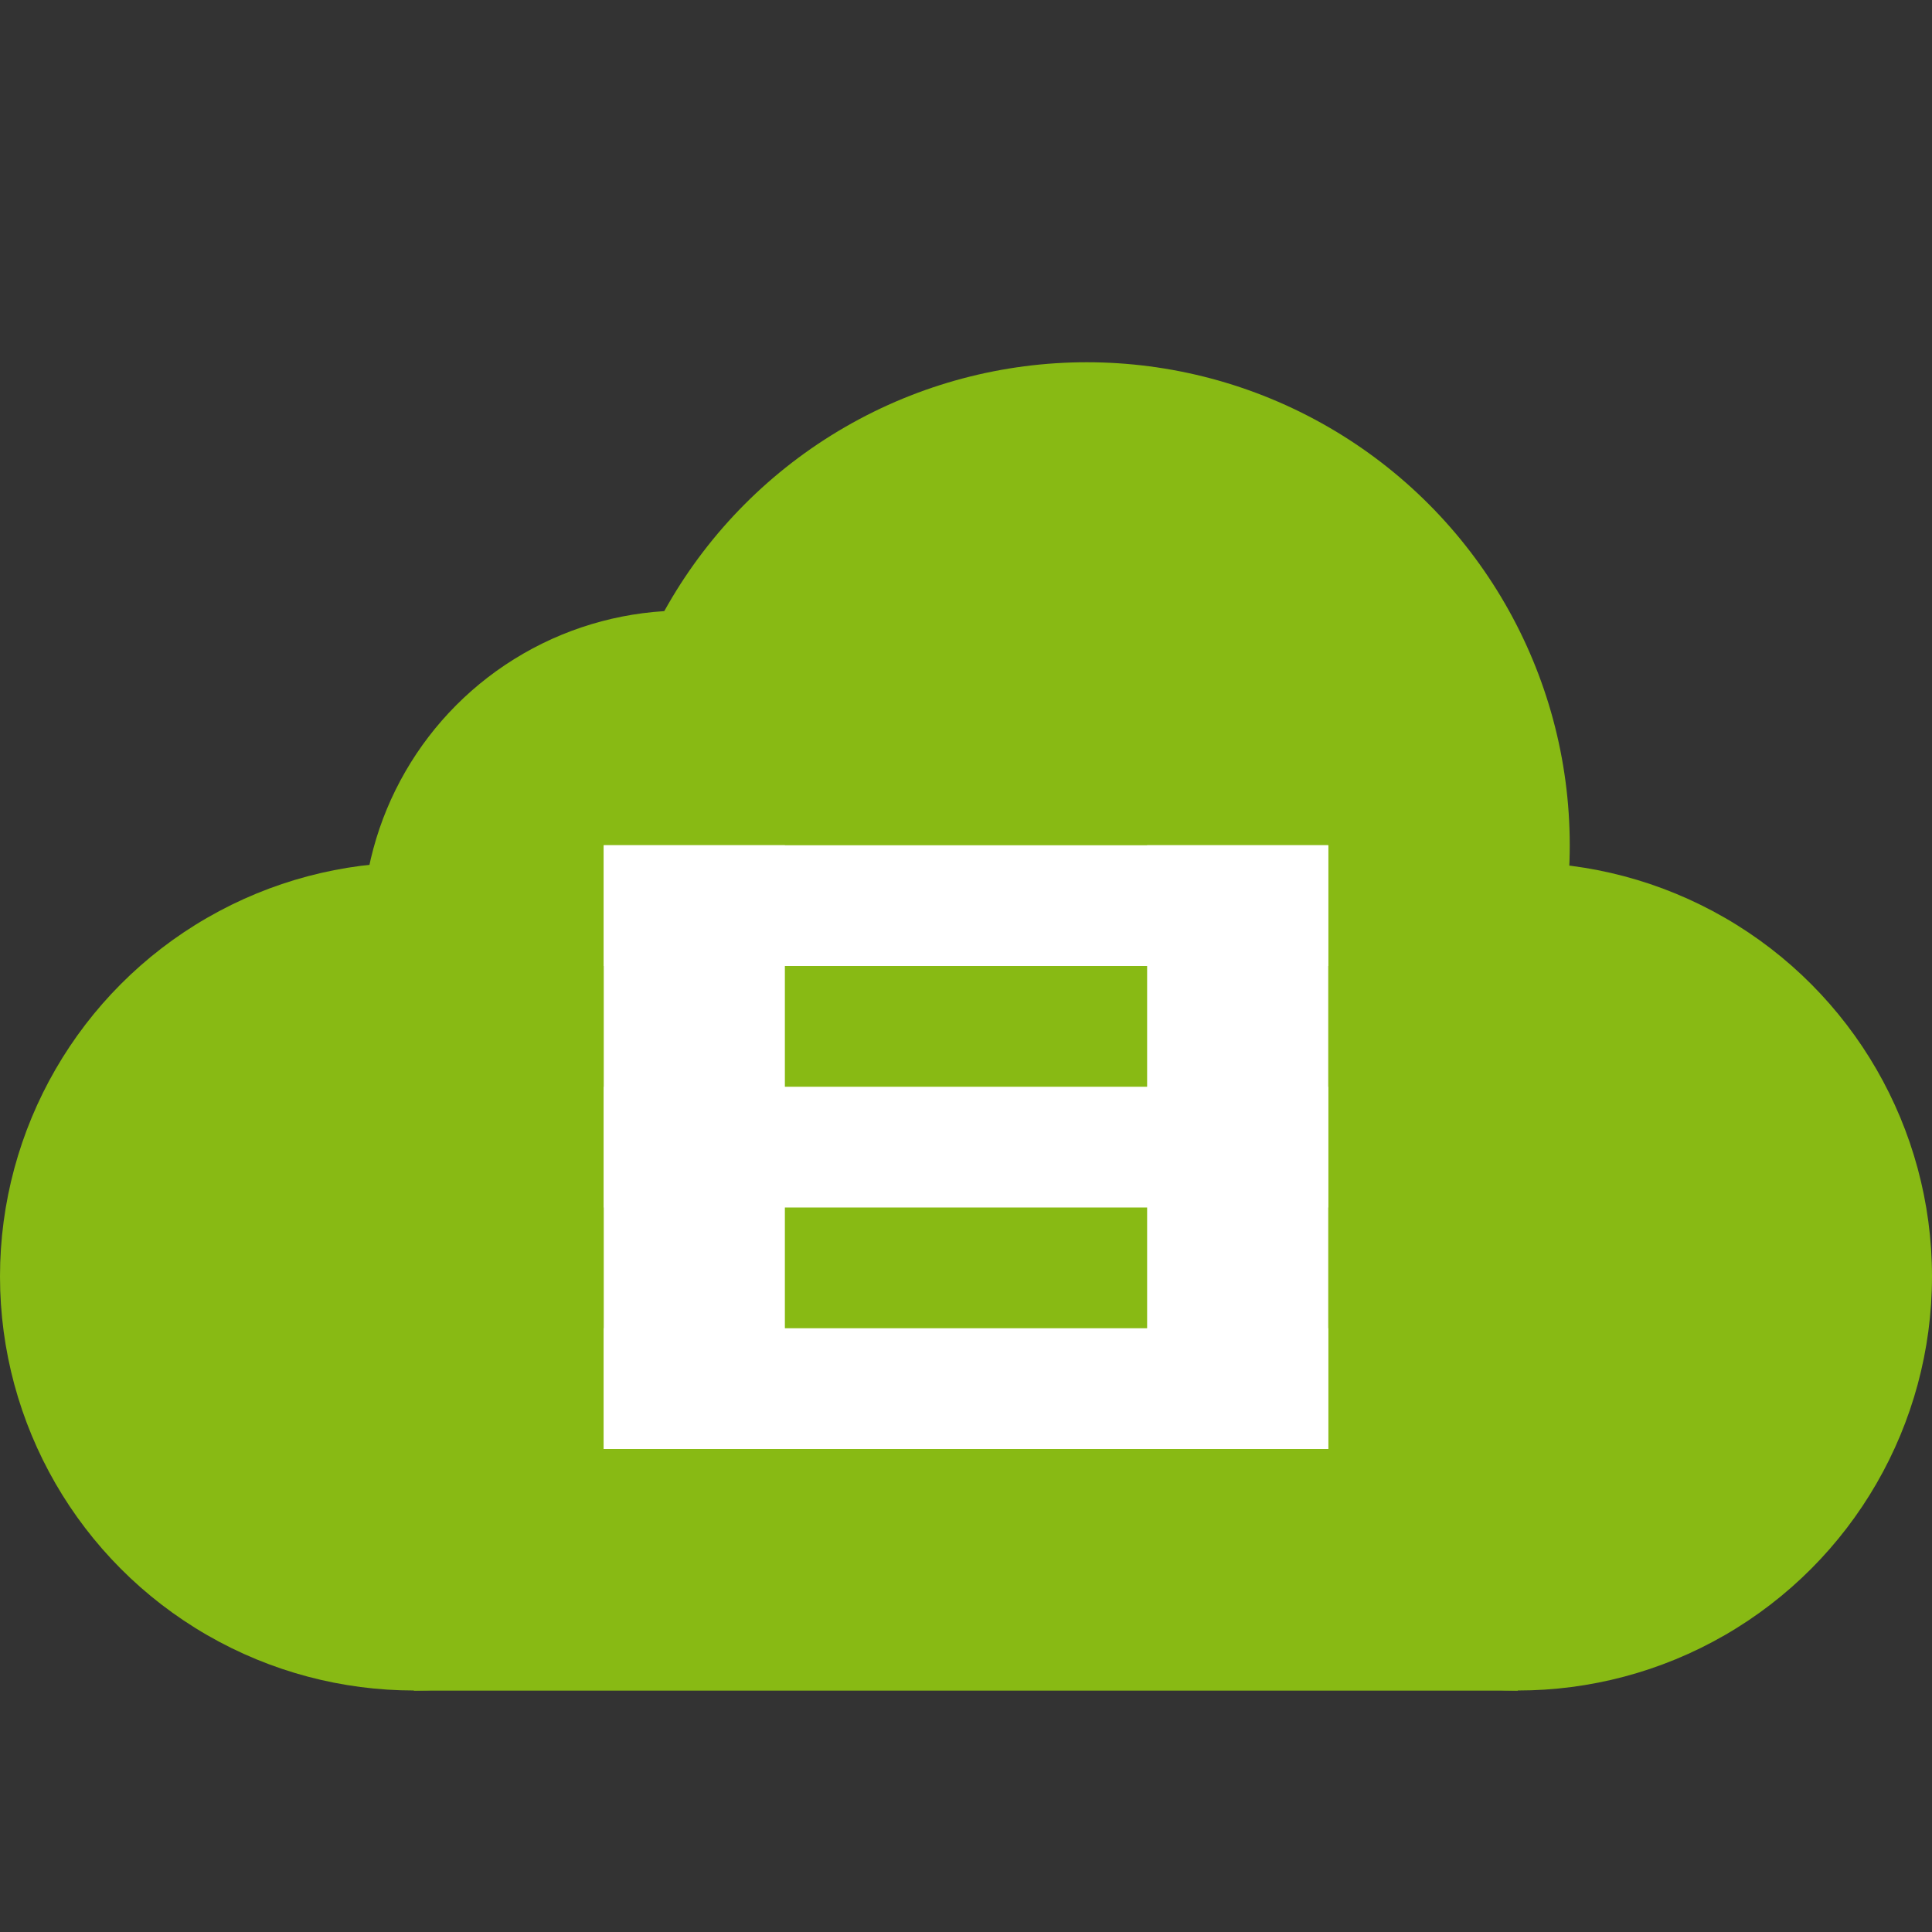
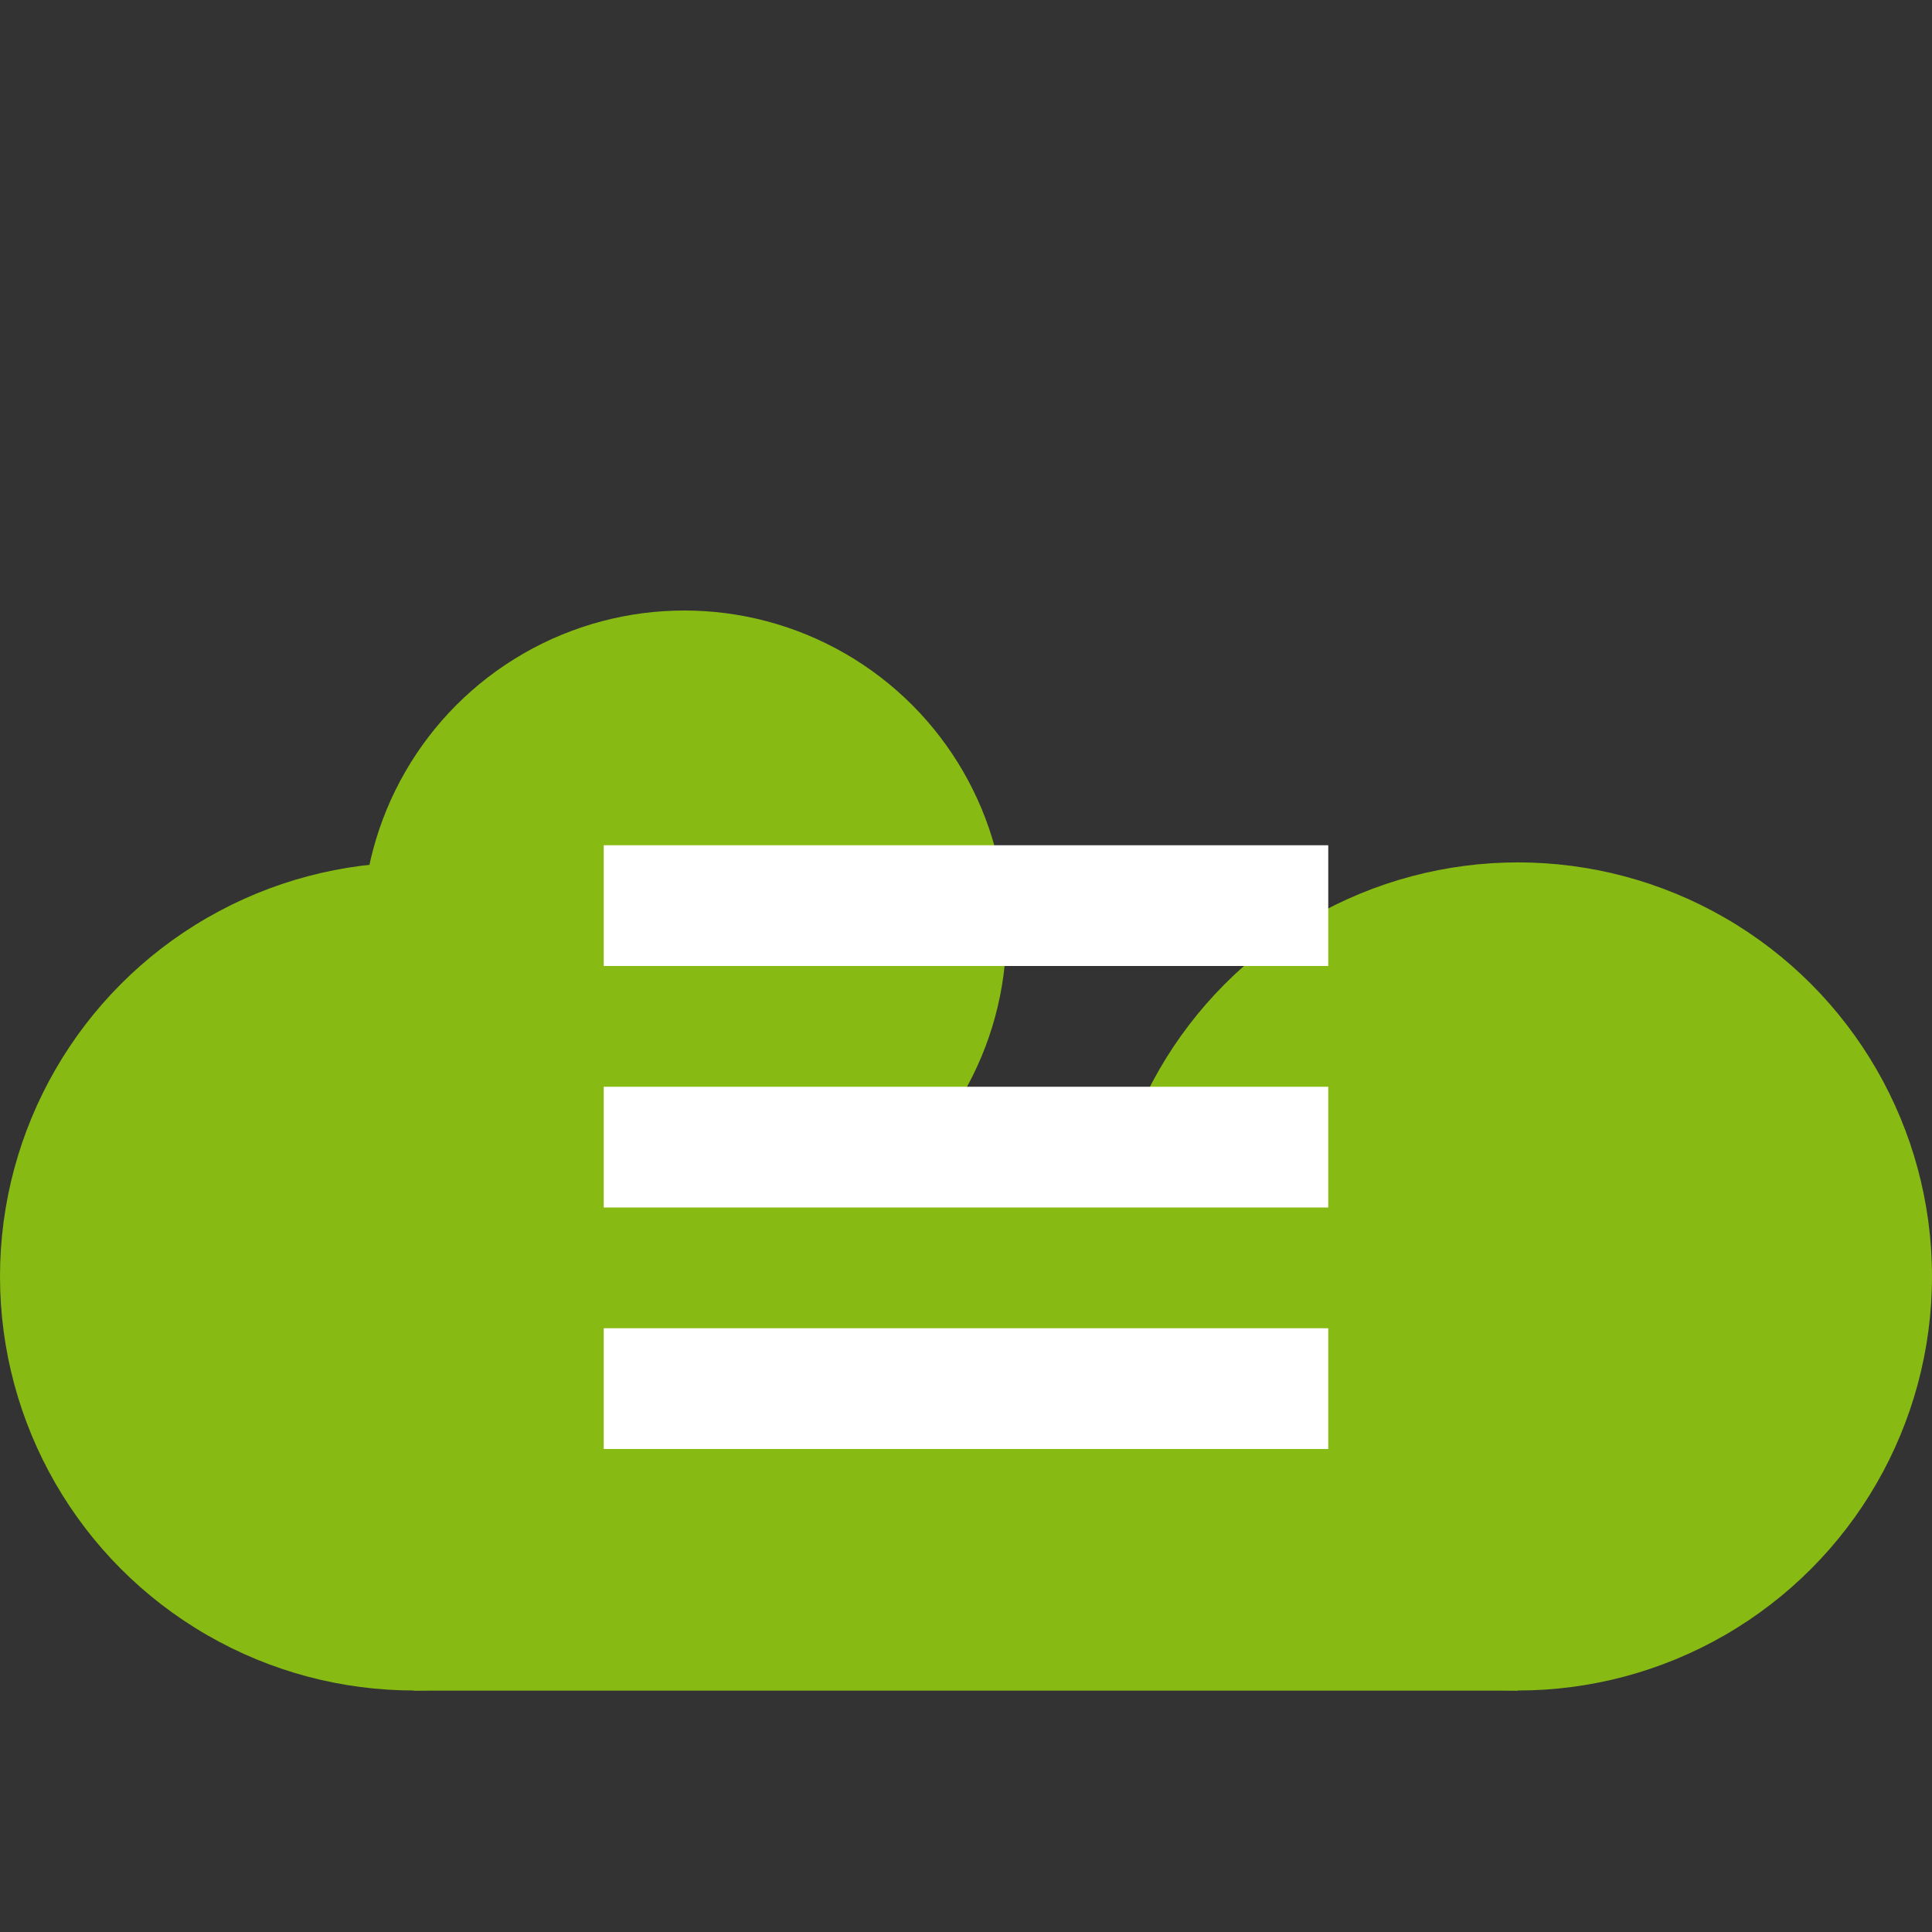
<svg xmlns="http://www.w3.org/2000/svg" width="16" height="16" version="1">
  <rect width="100%" height="100%" fill="#333333" stroke="none" />
  <circle style="fill:#88ba14" cx="-12.571" cy="10.571" r="3.429" transform="scale(-1,1)" />
-   <circle style="fill:#88ba14" cx="-9" cy="7" r="4" transform="scale(-1,1)" />
  <circle style="fill:#88ba14" cx="-5.667" cy="7.723" r="2.667" transform="scale(-1,1)" />
  <circle style="fill:#88ba14" cx="-3.429" cy="10.571" r="3.429" transform="scale(-1,1)" />
  <rect style="fill:#88ba14" width="9.143" height="4.571" x="-12.57" y="9.43" transform="scale(-1,1)" />
-   <rect style="fill:#ffffff" width="1.5" height="5" x="5" y="7" />
-   <rect style="fill:#ffffff" width="1.5" height="5" x="9.5" y="7" />
  <rect style="fill:#ffffff" width="1" height="6" x="7" y="-11" transform="rotate(90)" />
  <rect style="fill:#ffffff" width="1" height="6" x="11" y="-11" transform="rotate(90)" />
  <rect style="fill:#ffffff" width="1" height="6" x="9" y="-11" transform="rotate(90)" />
</svg>